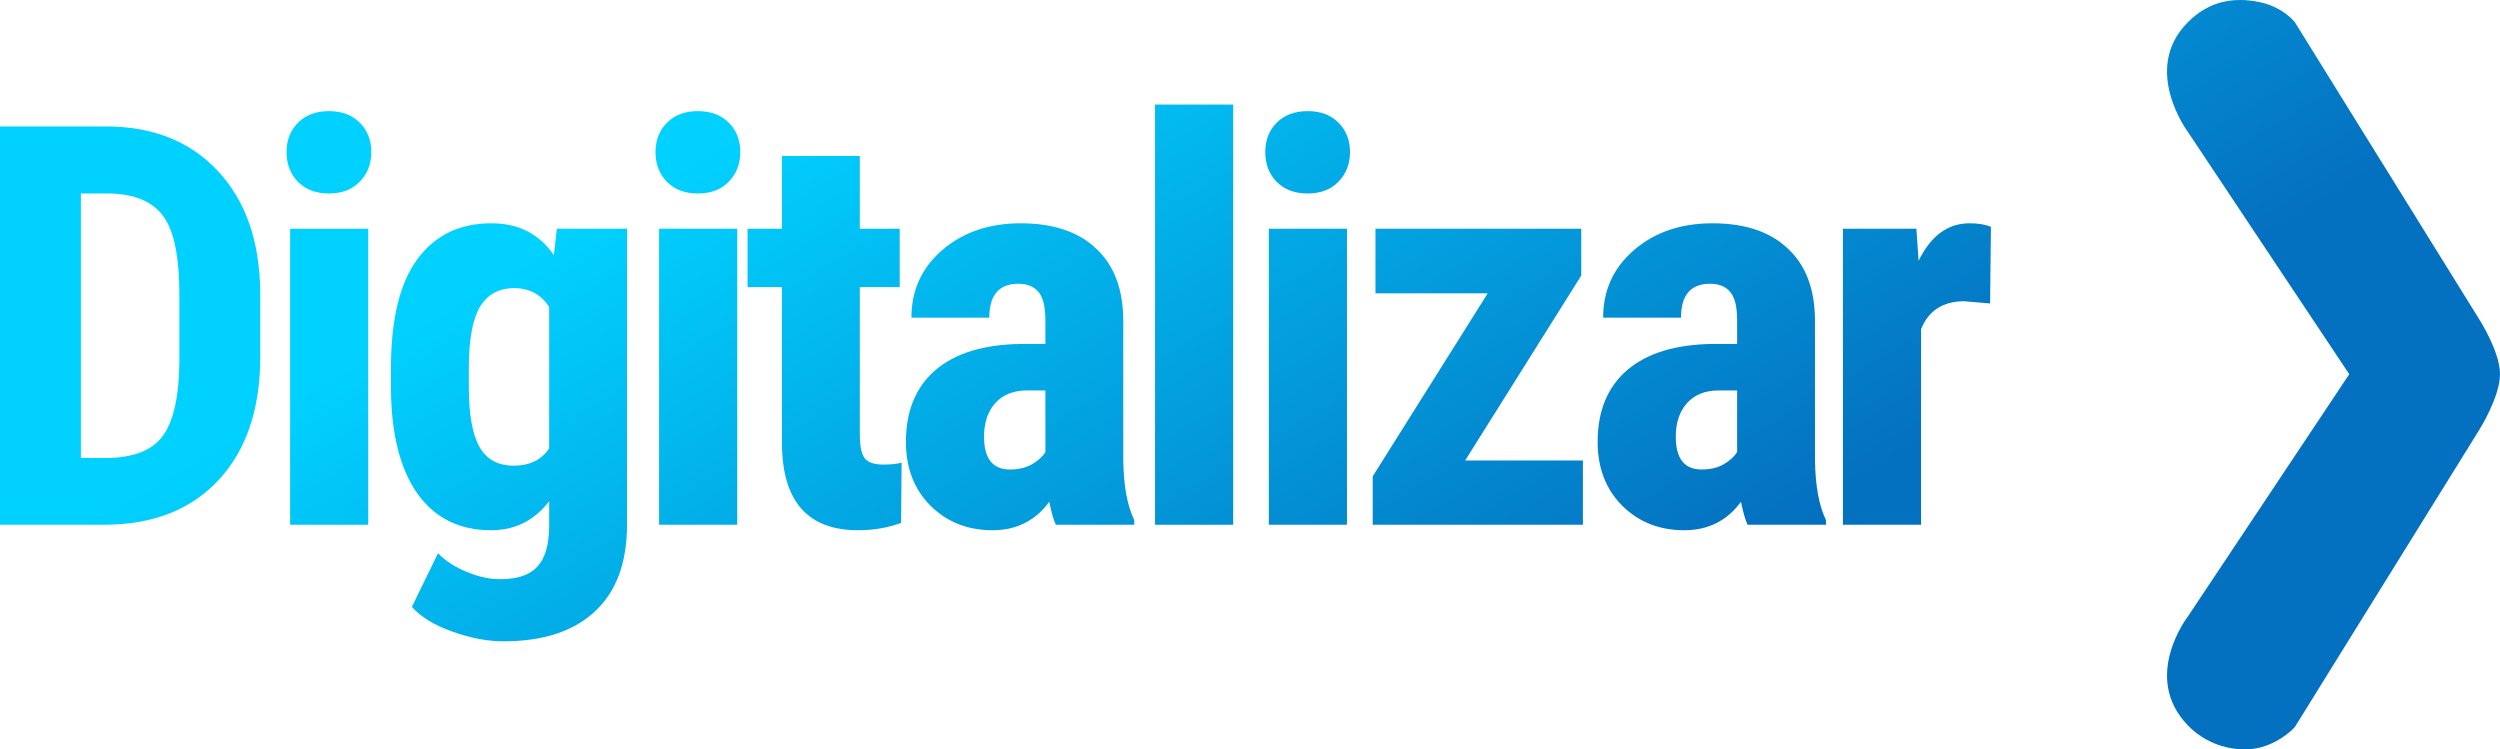
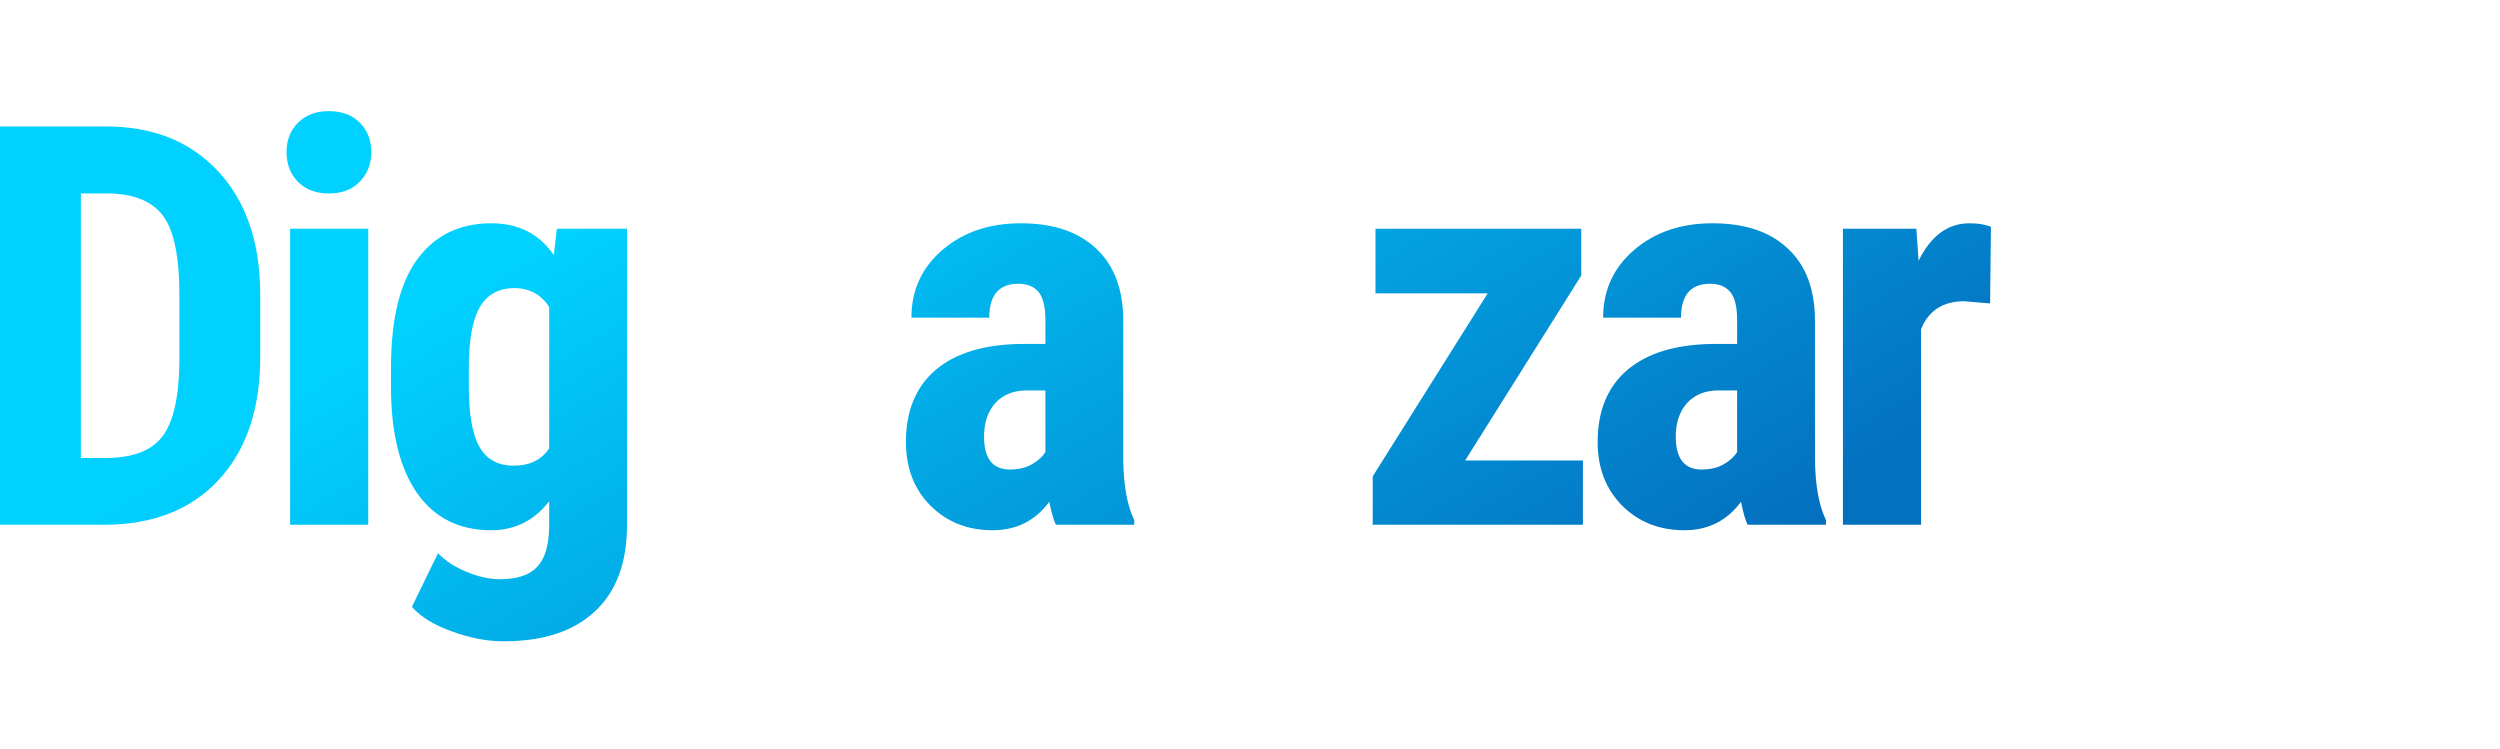
<svg xmlns="http://www.w3.org/2000/svg" width="387" height="116" viewBox="0 0 387 116" fill="none">
  <path d="M0 81.234V19.574H16.396C23.635 19.574 29.399 21.861 33.686 26.434C38.001 31.008 40.201 37.276 40.287 45.237V55.232C40.287 63.334 38.129 69.701 33.813 74.331C29.526 78.933 23.607 81.234 16.055 81.234H0ZM12.52 29.949V70.901H16.268C20.441 70.901 23.38 69.814 25.083 67.64C26.787 65.438 27.681 61.654 27.766 56.29V45.576C27.766 39.817 26.957 35.808 25.339 33.549C23.721 31.262 20.967 30.062 17.077 29.949H12.52Z" fill="url(#paint0_linear_211_4269)" />
  <path d="M57.006 81.234H44.911V35.412H57.006V81.234ZM44.358 23.555C44.358 21.691 44.954 20.167 46.147 18.981C47.339 17.795 48.929 17.202 50.916 17.202C52.904 17.202 54.493 17.795 55.686 18.981C56.878 20.167 57.474 21.691 57.474 23.555C57.474 25.39 56.878 26.914 55.686 28.128C54.522 29.342 52.932 29.949 50.916 29.949C48.9 29.949 47.296 29.342 46.104 28.128C44.94 26.914 44.358 25.39 44.358 23.555Z" fill="url(#paint1_linear_211_4269)" />
  <path d="M60.524 56.926C60.524 49.416 61.886 43.812 64.612 40.113C67.337 36.415 71.156 34.565 76.068 34.565C80.241 34.565 83.463 36.203 85.735 39.478L86.203 35.412H97.063V81.234C97.063 87.078 95.416 91.539 92.123 94.616C88.829 97.722 84.102 99.274 77.941 99.274C75.415 99.274 72.76 98.766 69.978 97.75C67.195 96.762 65.123 95.491 63.76 93.938L67.806 85.638C68.942 86.824 70.418 87.784 72.235 88.518C74.052 89.28 75.769 89.661 77.388 89.661C80.085 89.661 82.016 89.012 83.18 87.713C84.372 86.443 84.982 84.382 85.011 81.53V77.592C82.711 80.584 79.716 82.081 76.025 82.081C71.113 82.081 67.309 80.189 64.612 76.406C61.943 72.595 60.58 67.23 60.524 60.313V56.926ZM72.576 59.932C72.576 64.167 73.129 67.259 74.236 69.207C75.344 71.126 77.104 72.086 79.517 72.086C81.987 72.086 83.818 71.197 85.011 69.418V47.524C83.761 45.576 81.959 44.602 79.602 44.602C77.217 44.602 75.443 45.576 74.279 47.524C73.143 49.472 72.576 52.606 72.576 56.926V59.932Z" fill="url(#paint2_linear_211_4269)" />
-   <path d="M114.123 81.234H102.028V35.412H114.123V81.234ZM101.475 23.555C101.475 21.691 102.071 20.167 103.263 18.981C104.456 17.795 106.045 17.202 108.033 17.202C110.02 17.202 111.61 17.795 112.802 18.981C113.995 20.167 114.591 21.691 114.591 23.555C114.591 25.39 113.995 26.914 112.802 28.128C111.638 29.342 110.049 29.949 108.033 29.949C106.017 29.949 104.413 29.342 103.221 28.128C102.057 26.914 101.475 25.39 101.475 23.555Z" fill="url(#paint3_linear_211_4269)" />
-   <path d="M133.099 24.148V35.412H139.274V44.433H133.099V67.174C133.099 68.981 133.34 70.223 133.823 70.901C134.334 71.578 135.299 71.917 136.719 71.917C137.883 71.917 138.834 71.818 139.572 71.621L139.487 80.937C137.443 81.7 135.228 82.081 132.844 82.081C125.064 82.081 121.132 77.648 121.047 68.783V44.433H115.724V35.412H121.047V24.148H133.099Z" fill="url(#paint4_linear_211_4269)" />
  <path d="M163.446 81.234C163.105 80.528 162.765 79.342 162.424 77.677C160.266 80.613 157.342 82.081 153.651 82.081C149.79 82.081 146.582 80.81 144.027 78.269C141.5 75.728 140.237 72.439 140.237 68.402C140.237 63.603 141.77 59.89 144.836 57.264C147.93 54.639 152.374 53.298 158.165 53.241H161.828V49.557C161.828 47.496 161.473 46.042 160.763 45.195C160.053 44.348 159.017 43.925 157.654 43.925C154.645 43.925 153.14 45.675 153.14 49.176H141.088C141.088 44.941 142.678 41.454 145.858 38.716C149.066 35.949 153.112 34.565 157.995 34.565C163.049 34.565 166.952 35.878 169.706 38.504C172.489 41.101 173.88 44.828 173.88 49.684V71.24C173.937 75.192 174.504 78.284 175.583 80.514V81.234H163.446ZM156.334 72.679C157.669 72.679 158.804 72.411 159.741 71.875C160.678 71.338 161.374 70.703 161.828 69.969V60.441H158.932C156.888 60.441 155.27 61.09 154.077 62.389C152.913 63.687 152.331 65.424 152.331 67.597C152.331 70.985 153.665 72.679 156.334 72.679Z" fill="url(#paint5_linear_211_4269)" />
-   <path d="M190.897 81.234H178.803V16.186H190.897V81.234Z" fill="url(#paint6_linear_211_4269)" />
-   <path d="M208.511 81.234H196.416V35.412H208.511V81.234ZM195.863 23.555C195.863 21.691 196.459 20.167 197.651 18.981C198.844 17.795 200.434 17.202 202.421 17.202C204.408 17.202 205.998 17.795 207.191 18.981C208.383 20.167 208.979 21.691 208.979 23.555C208.979 25.39 208.383 26.914 207.191 28.128C206.027 29.342 204.437 29.949 202.421 29.949C200.405 29.949 198.801 29.342 197.609 28.128C196.445 26.914 195.863 25.39 195.863 23.555Z" fill="url(#paint7_linear_211_4269)" />
  <path d="M226.806 71.282H245.033V81.234H212.497V73.738L230.298 45.407H212.923V35.412H244.777V42.654L226.806 71.282Z" fill="url(#paint8_linear_211_4269)" />
  <path d="M270.525 81.234C270.184 80.528 269.844 79.342 269.503 77.677C267.345 80.613 264.421 82.081 260.73 82.081C256.869 82.081 253.661 80.81 251.106 78.269C248.579 75.728 247.315 72.439 247.315 68.402C247.315 63.603 248.849 59.89 251.915 57.264C255.009 54.639 259.453 53.298 265.244 53.241H268.907V49.557C268.907 47.496 268.552 46.042 267.842 45.195C267.132 44.348 266.096 43.925 264.733 43.925C261.724 43.925 260.219 45.675 260.219 49.176H248.167C248.167 44.941 249.757 41.454 252.937 38.716C256.145 35.949 260.191 34.565 265.074 34.565C270.128 34.565 274.031 35.878 276.785 38.504C279.568 41.101 280.959 44.828 280.959 49.684V71.24C281.015 75.192 281.583 78.284 282.662 80.514V81.234H270.525ZM263.413 72.679C264.747 72.679 265.883 72.411 266.82 71.875C267.757 71.338 268.452 70.703 268.907 69.969V60.441H266.011C263.967 60.441 262.348 61.09 261.156 62.389C259.992 63.687 259.41 65.424 259.41 67.597C259.41 70.985 260.744 72.679 263.413 72.679Z" fill="url(#paint9_linear_211_4269)" />
  <path d="M308.069 46.974L304.066 46.635C300.773 46.635 298.544 48.075 297.38 50.954V81.234H285.285V35.412H296.656L296.997 40.367C298.899 36.499 301.525 34.565 304.875 34.565C306.238 34.565 307.345 34.749 308.197 35.116L308.069 46.974Z" fill="url(#paint10_linear_211_4269)" />
-   <path d="M383.802 49.454L355.253 3.454C355.253 3.454 353.462 1.066 349.686 0.307C345.658 -0.503 341.903 0.205 338.669 3.454C331.441 10.717 338.669 20.401 338.669 20.401L363.664 57.928L338.669 95.454C338.669 95.454 331.443 104.775 338.669 112.28C342.244 115.993 347.198 116.469 350.041 115.669C353.358 114.736 355.253 112.522 355.253 112.522L383.802 66.522C383.802 66.522 387 61.438 387 57.928C387 54.417 383.802 49.454 383.802 49.454Z" fill="url(#paint11_linear_211_4269)" />
  <defs>
    <linearGradient id="paint0_linear_211_4269" x1="149" y1="7.38807e-06" x2="218" y2="116" gradientUnits="userSpaceOnUse">
      <stop stop-color="#01D1FF" />
      <stop offset="1" stop-color="#0470C0" />
    </linearGradient>
    <linearGradient id="paint1_linear_211_4269" x1="149" y1="7.38807e-06" x2="218" y2="116" gradientUnits="userSpaceOnUse">
      <stop stop-color="#01D1FF" />
      <stop offset="1" stop-color="#0470C0" />
    </linearGradient>
    <linearGradient id="paint2_linear_211_4269" x1="149" y1="7.38807e-06" x2="218" y2="116" gradientUnits="userSpaceOnUse">
      <stop stop-color="#01D1FF" />
      <stop offset="1" stop-color="#0470C0" />
    </linearGradient>
    <linearGradient id="paint3_linear_211_4269" x1="149" y1="7.38807e-06" x2="218" y2="116" gradientUnits="userSpaceOnUse">
      <stop stop-color="#01D1FF" />
      <stop offset="1" stop-color="#0470C0" />
    </linearGradient>
    <linearGradient id="paint4_linear_211_4269" x1="149" y1="7.38807e-06" x2="218" y2="116" gradientUnits="userSpaceOnUse">
      <stop stop-color="#01D1FF" />
      <stop offset="1" stop-color="#0470C0" />
    </linearGradient>
    <linearGradient id="paint5_linear_211_4269" x1="149" y1="7.38807e-06" x2="218" y2="116" gradientUnits="userSpaceOnUse">
      <stop stop-color="#01D1FF" />
      <stop offset="1" stop-color="#0470C0" />
    </linearGradient>
    <linearGradient id="paint6_linear_211_4269" x1="149" y1="7.38807e-06" x2="218" y2="116" gradientUnits="userSpaceOnUse">
      <stop stop-color="#01D1FF" />
      <stop offset="1" stop-color="#0470C0" />
    </linearGradient>
    <linearGradient id="paint7_linear_211_4269" x1="149" y1="7.38807e-06" x2="218" y2="116" gradientUnits="userSpaceOnUse">
      <stop stop-color="#01D1FF" />
      <stop offset="1" stop-color="#0470C0" />
    </linearGradient>
    <linearGradient id="paint8_linear_211_4269" x1="149" y1="7.38807e-06" x2="218" y2="116" gradientUnits="userSpaceOnUse">
      <stop stop-color="#01D1FF" />
      <stop offset="1" stop-color="#0470C0" />
    </linearGradient>
    <linearGradient id="paint9_linear_211_4269" x1="149" y1="7.38807e-06" x2="218" y2="116" gradientUnits="userSpaceOnUse">
      <stop stop-color="#01D1FF" />
      <stop offset="1" stop-color="#0470C0" />
    </linearGradient>
    <linearGradient id="paint10_linear_211_4269" x1="149" y1="7.38807e-06" x2="218" y2="116" gradientUnits="userSpaceOnUse">
      <stop stop-color="#01D1FF" />
      <stop offset="1" stop-color="#0470C0" />
    </linearGradient>
    <linearGradient id="paint11_linear_211_4269" x1="149" y1="7.38807e-06" x2="218" y2="116" gradientUnits="userSpaceOnUse">
      <stop stop-color="#01D1FF" />
      <stop offset="1" stop-color="#0470C0" />
    </linearGradient>
  </defs>
</svg>